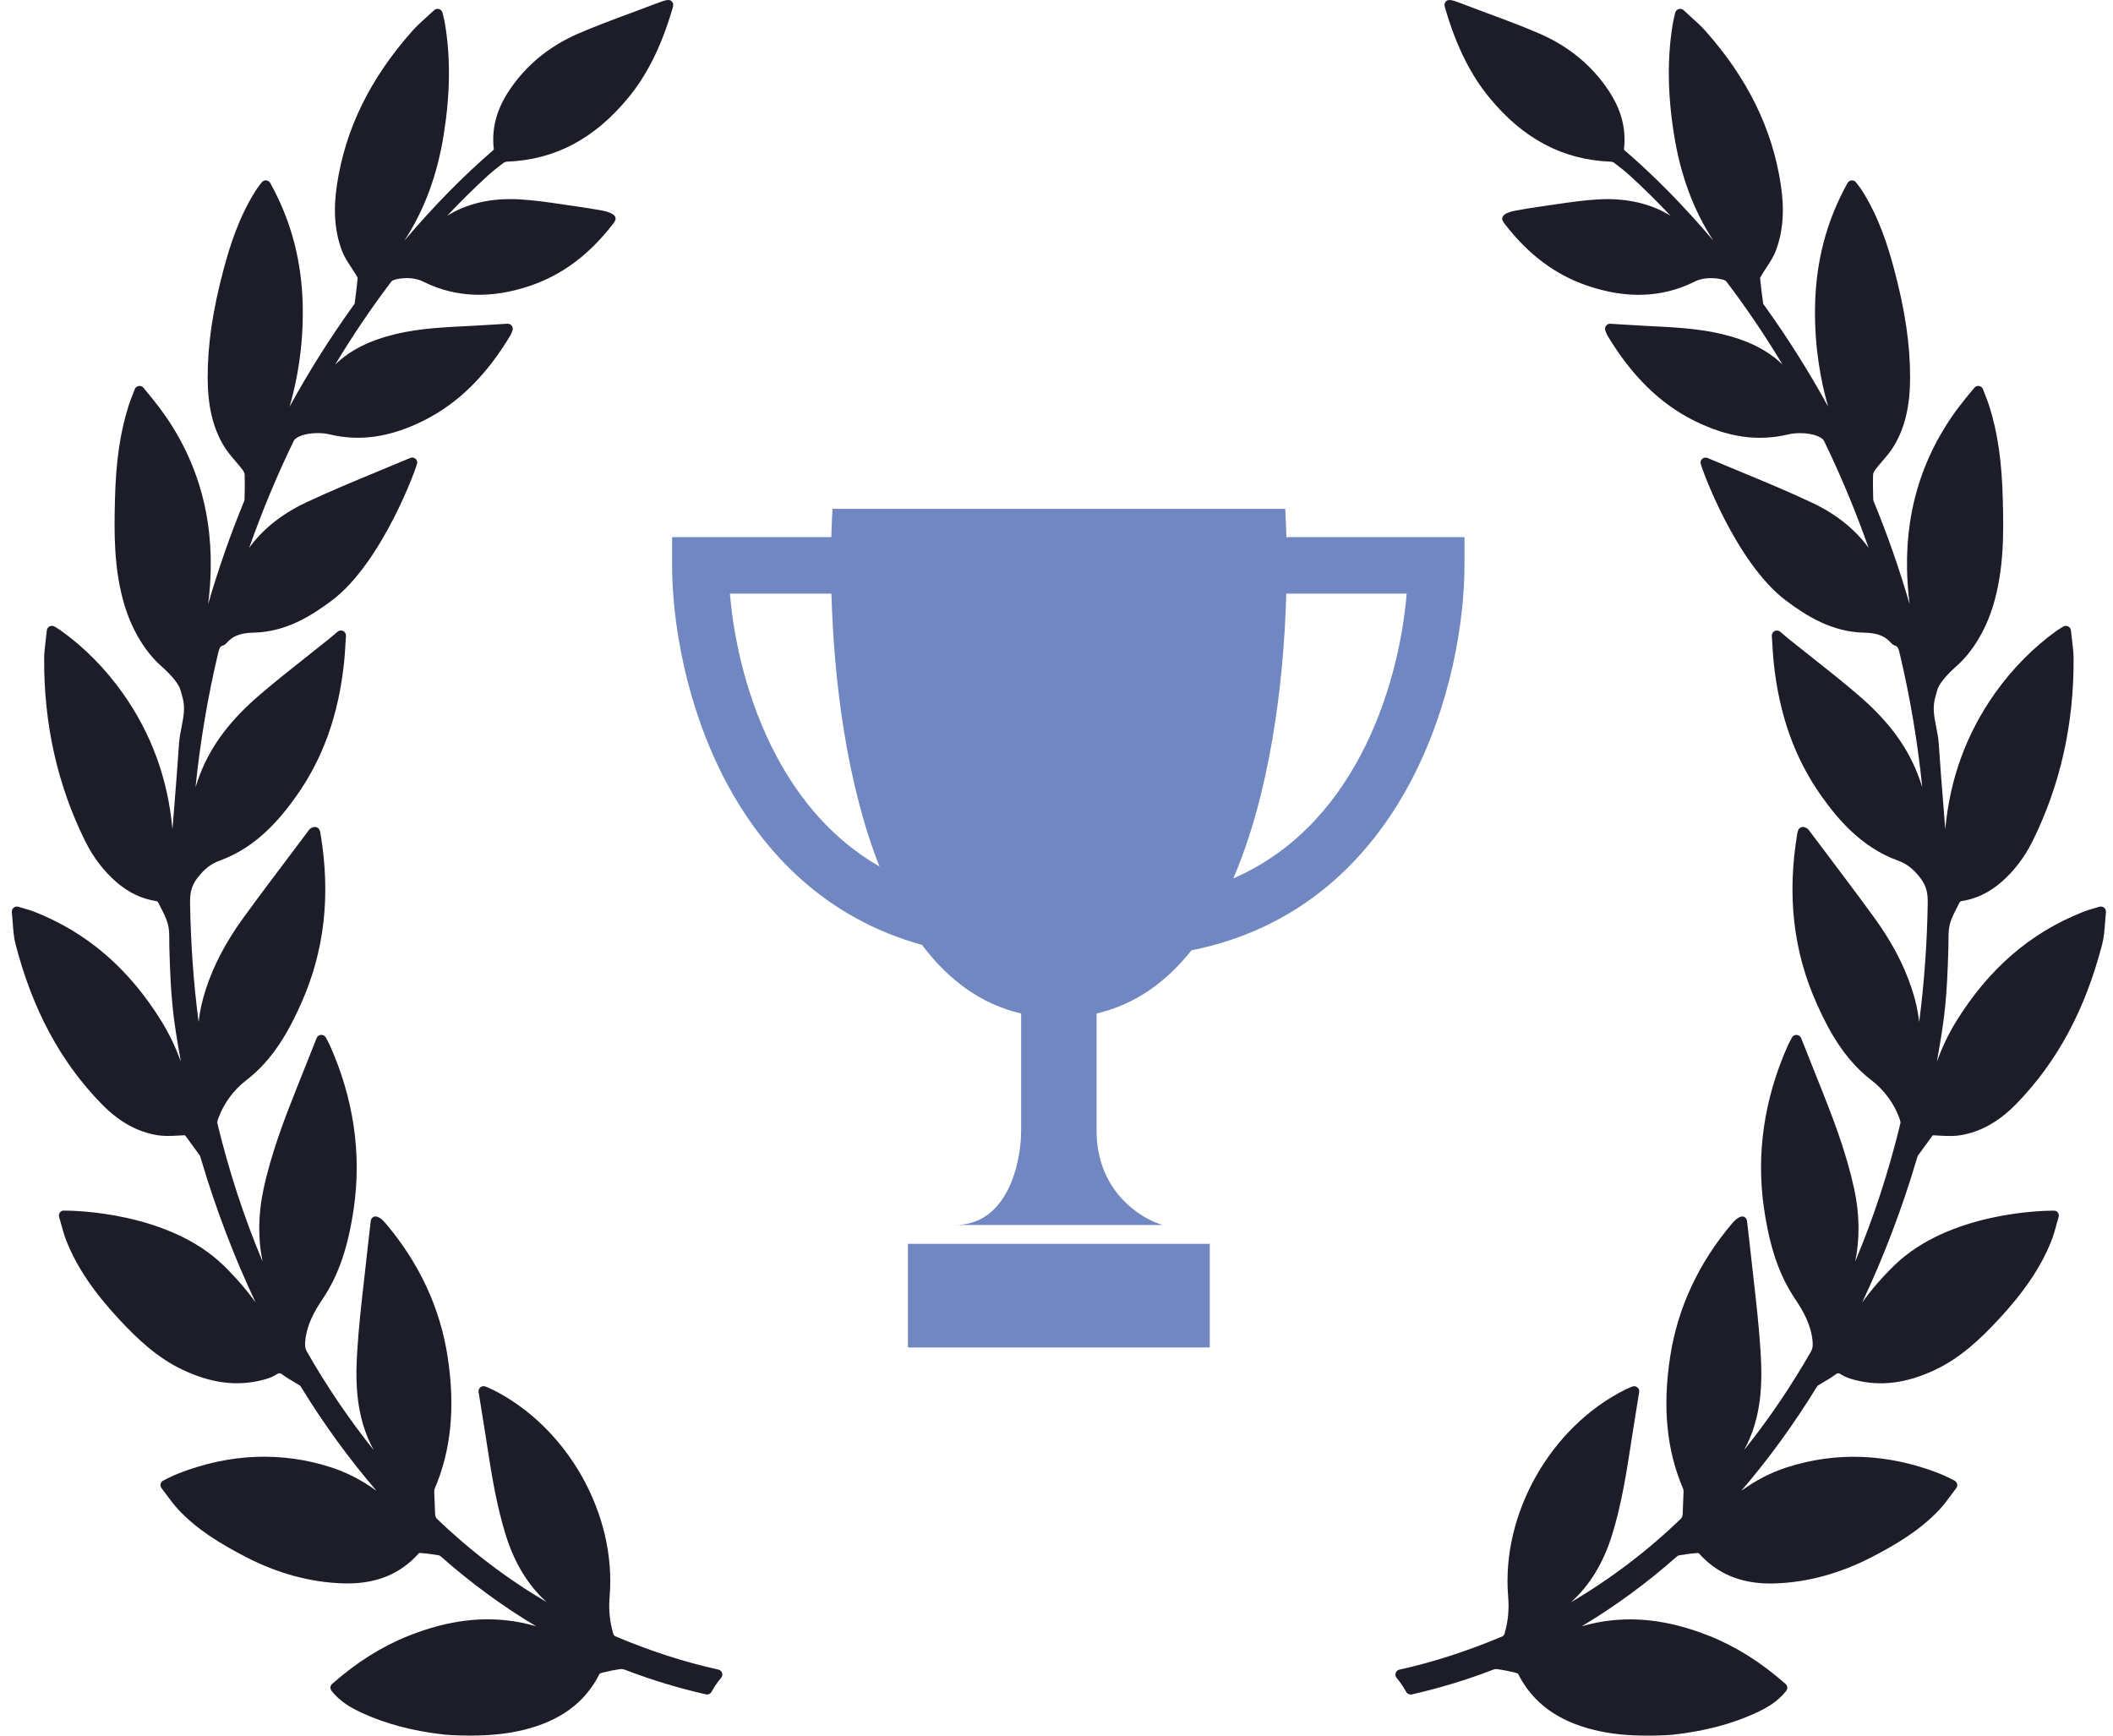
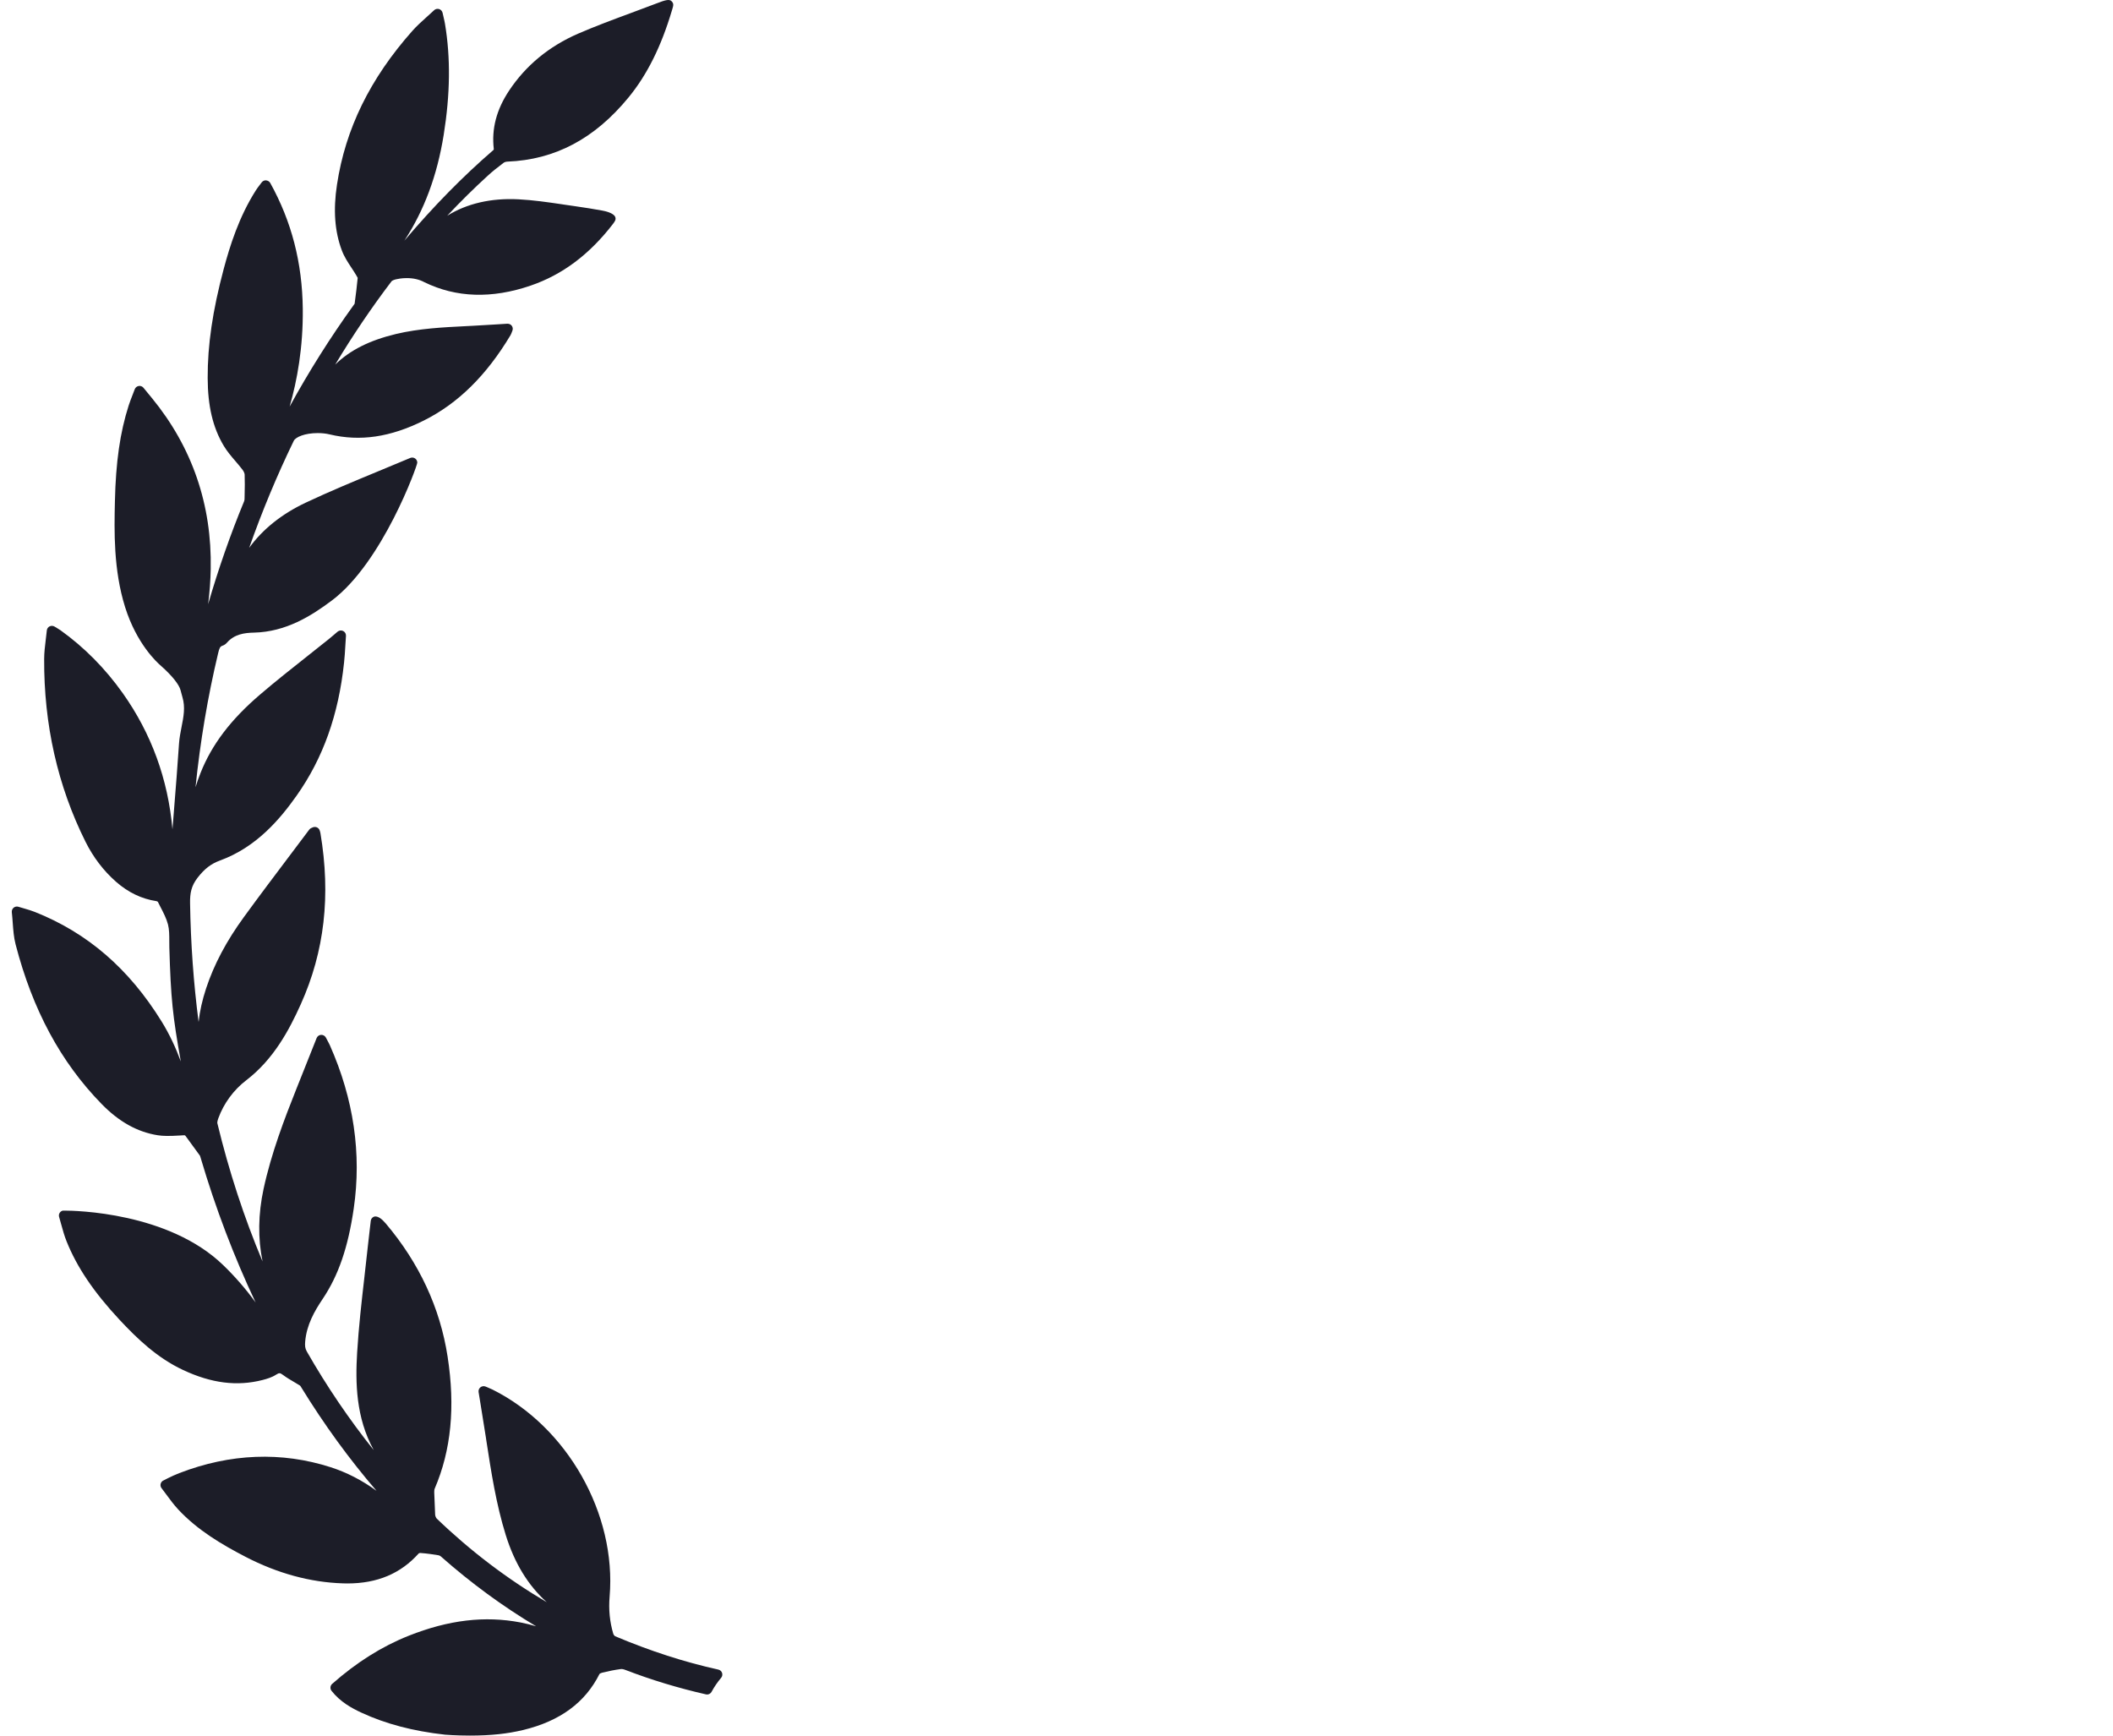
<svg xmlns="http://www.w3.org/2000/svg" width="112" height="92" viewBox="0 0 112 92" fill="none">
-   <path d="M111.528 48.114C111.458 48.056 111.356 48.038 111.277 48.065C111.18 48.095 111.092 48.12 111.008 48.145L110.967 48.157C110.76 48.217 110.582 48.269 110.405 48.34C107.614 49.448 105.417 51.346 103.688 54.142C103.26 54.833 102.93 55.551 102.666 56.267C103.098 53.858 103.198 52.919 103.275 50.224C103.279 50.111 103.279 49.996 103.279 49.881C103.279 49.57 103.279 49.275 103.347 49.006C103.428 48.688 103.593 48.37 103.752 48.063C103.797 47.976 103.842 47.889 103.879 47.812C103.891 47.797 103.933 47.772 103.949 47.769C104.747 47.648 105.453 47.309 106.107 46.735C106.767 46.153 107.309 45.441 107.719 44.618C109.192 41.667 109.929 38.406 109.911 34.925C109.909 34.59 109.87 34.263 109.826 33.907C109.806 33.748 109.786 33.585 109.77 33.417C109.76 33.324 109.703 33.242 109.621 33.202C109.539 33.162 109.441 33.165 109.358 33.215C109.308 33.246 109.266 33.271 109.227 33.294C109.152 33.338 109.095 33.373 109.041 33.412C107.785 34.312 106.677 35.432 105.747 36.74C104.23 38.879 103.348 41.297 103.11 43.958C103.087 43.661 103.063 43.364 103.039 43.068L103.031 42.96C102.937 41.798 102.841 40.595 102.763 39.413C102.743 39.114 102.685 38.822 102.63 38.541C102.522 37.999 102.421 37.487 102.583 36.951C102.62 36.83 102.651 36.708 102.683 36.586C102.759 36.285 103.13 35.82 103.7 35.312L103.721 35.293C103.931 35.115 105.01 34.129 105.622 32.179C106.244 30.197 106.197 28.127 106.162 26.614L106.161 26.574C106.116 24.496 105.891 22.93 105.433 21.495C105.373 21.312 105.303 21.131 105.228 20.941C105.19 20.842 105.15 20.739 105.109 20.633C105.076 20.542 104.996 20.476 104.902 20.46L104.856 20.456C104.775 20.456 104.699 20.493 104.648 20.556L104.202 21.098C102.067 23.7 101.017 26.752 101.083 30.168C101.094 30.77 101.14 31.387 101.219 32.025C100.677 30.153 100.04 28.332 99.316 26.579C99.301 26.541 99.291 26.494 99.29 26.453L99.285 26.214C99.278 25.868 99.27 25.51 99.285 25.158C99.287 25.1 99.325 24.995 99.403 24.892C99.515 24.745 99.639 24.6 99.768 24.45C99.987 24.196 100.213 23.933 100.392 23.633C100.969 22.667 101.24 21.526 101.245 20.043C101.253 18.296 100.983 16.457 100.395 14.257C100.074 13.057 99.59 11.497 98.687 10.083C98.626 9.988 98.557 9.899 98.484 9.804C98.452 9.762 98.417 9.717 98.382 9.669C98.331 9.601 98.26 9.561 98.146 9.561C98.055 9.567 97.974 9.619 97.929 9.699C96.796 11.742 96.231 13.924 96.205 16.37C96.182 18.41 96.501 20.165 96.901 21.552C95.883 19.695 94.752 17.901 93.527 16.2L93.499 16.161C93.471 16.124 93.459 16.106 93.461 16.119C93.384 15.568 93.331 15.127 93.294 14.744C93.295 14.738 93.302 14.706 93.359 14.61C93.44 14.472 93.529 14.337 93.623 14.194C93.812 13.907 94.008 13.61 94.133 13.277C94.511 12.272 94.596 11.132 94.392 9.793C93.944 6.831 92.637 4.163 90.396 1.638C90.165 1.378 89.91 1.149 89.641 0.907L89.566 0.839C89.461 0.744 89.352 0.646 89.243 0.543C89.174 0.477 89.074 0.452 88.977 0.481C88.886 0.51 88.816 0.585 88.794 0.679L88.745 0.894C88.712 1.036 88.686 1.148 88.667 1.261C88.365 3.059 88.387 4.985 88.734 7.15C89.079 9.297 89.765 11.148 90.818 12.757C89.239 10.898 87.703 9.337 86.097 7.954C86.09 7.944 86.08 7.916 86.079 7.908C86.204 6.829 85.938 5.811 85.263 4.799C84.378 3.468 83.147 2.453 81.606 1.784C80.684 1.384 79.728 1.03 78.792 0.684C78.344 0.518 77.896 0.352 77.434 0.174C76.971 -0.01 76.772 -0.043 76.664 0.057C76.526 0.186 76.559 0.296 76.62 0.496L76.639 0.561C77.205 2.465 77.955 3.97 78.934 5.163C80.732 7.356 82.834 8.47 85.357 8.568C85.446 8.573 85.516 8.598 85.544 8.62C85.9 8.886 86.161 9.098 86.392 9.309C87.124 9.977 87.844 10.688 88.548 11.437C87.5 10.787 86.22 10.493 84.777 10.566C83.988 10.605 83.205 10.721 82.447 10.833L82.418 10.837C82.194 10.87 81.971 10.903 81.749 10.934C81.262 11 80.771 11.086 80.338 11.162C80.162 11.193 79.743 11.288 79.646 11.492C79.613 11.561 79.616 11.637 79.654 11.706C79.687 11.767 79.724 11.823 79.764 11.875C81.015 13.497 82.442 14.565 84.127 15.14C86.181 15.845 88.068 15.787 89.764 14.958C90.023 14.815 90.336 14.743 90.693 14.743C90.963 14.743 91.165 14.785 91.232 14.801C91.332 14.817 91.469 14.873 91.497 14.91C92.551 16.295 93.552 17.774 94.487 19.328C93.697 18.561 92.667 18.043 91.264 17.706C90.035 17.414 88.778 17.351 87.563 17.29L87.156 17.269C86.774 17.25 86.393 17.226 86.001 17.201L85.342 17.16C85.257 17.16 85.176 17.201 85.127 17.27C85.072 17.343 85.059 17.439 85.091 17.525C85.118 17.597 85.166 17.723 85.191 17.765C86.472 19.907 87.978 21.389 89.791 22.295C91.565 23.18 93.167 23.413 94.783 23.027C94.97 22.983 95.187 22.959 95.411 22.959C96.099 22.959 96.578 23.168 96.679 23.362C97.568 25.195 98.361 27.099 99.046 29.041C98.328 28.052 97.324 27.249 96.053 26.649C94.791 26.053 93.476 25.509 92.183 24.974C91.627 24.744 91.069 24.514 90.513 24.278C90.43 24.242 90.333 24.249 90.255 24.3C90.18 24.351 90.135 24.434 90.135 24.525C90.135 24.698 91.979 29.812 94.658 31.828C95.751 32.65 97.097 33.496 98.795 33.535C99.303 33.546 99.828 33.617 100.225 34.068C100.285 34.139 100.366 34.195 100.453 34.225C100.589 34.27 100.626 34.352 100.693 34.635C101.243 36.941 101.643 39.317 101.89 41.73C101.815 41.486 101.729 41.238 101.629 40.988C101.03 39.469 100.021 38.14 98.454 36.805C97.646 36.114 96.8 35.445 95.982 34.798L95.943 34.767C95.571 34.472 95.199 34.178 94.828 33.881C94.752 33.82 94.677 33.756 94.591 33.682L94.36 33.484C94.279 33.416 94.158 33.402 94.064 33.449C93.966 33.498 93.908 33.6 93.916 33.709C93.927 33.872 93.936 34.026 93.945 34.174L93.95 34.243C93.968 34.548 93.985 34.836 94.016 35.12C94.306 37.886 95.129 40.195 96.533 42.179C97.402 43.406 98.648 44.905 100.592 45.614C101.065 45.787 101.408 46.05 101.775 46.521C102.122 46.963 102.187 47.366 102.179 47.873C102.146 49.999 101.994 52.108 101.727 54.173C101.664 53.599 101.532 53.007 101.328 52.392C100.907 51.119 100.251 49.882 99.322 48.609C98.52 47.507 97.686 46.4 96.879 45.33L96.826 45.258C96.505 44.835 96.186 44.41 95.874 43.995C95.816 43.91 95.732 43.879 95.683 43.862C95.614 43.829 95.532 43.825 95.459 43.856C95.387 43.887 95.332 43.947 95.308 44.021L95.298 44.05C95.285 44.089 95.274 44.123 95.269 44.158C94.712 47.473 95.053 50.442 96.312 53.238C96.927 54.605 97.751 56.152 99.204 57.266C99.868 57.774 100.392 58.487 100.679 59.273C100.74 59.443 100.738 59.516 100.731 59.544C100.116 62.09 99.312 64.545 98.336 66.868C98.587 65.644 98.57 64.357 98.283 63.025C97.875 61.136 97.175 59.305 96.55 57.738L96.362 57.268C96.07 56.534 95.775 55.793 95.47 55.026C95.431 54.928 95.338 54.861 95.214 54.855C95.116 54.855 95.026 54.911 94.979 55.001L94.881 55.186C94.838 55.267 94.797 55.342 94.763 55.42C93.506 58.253 93.081 61.157 93.501 64.052C93.802 66.123 94.311 67.605 95.153 68.859C95.588 69.507 96.002 70.229 96.077 71.117C96.095 71.327 96.086 71.472 95.993 71.637C94.931 73.493 93.742 75.245 92.439 76.872C92.444 76.864 92.448 76.855 92.454 76.846C93.391 75.135 93.419 73.284 93.323 71.7C93.241 70.341 93.085 68.985 92.935 67.674L92.927 67.598C92.866 67.073 92.806 66.548 92.751 66.022C92.719 65.723 92.684 65.425 92.648 65.123L92.6 64.713C92.589 64.622 92.534 64.544 92.454 64.504C92.306 64.427 92.067 64.546 91.808 64.852C90.03 66.953 88.926 69.327 88.528 71.909C88.115 74.585 88.339 76.876 89.213 78.912C89.237 78.966 89.236 79.077 89.236 79.114L89.189 80.285C89.182 80.369 89.137 80.464 89.101 80.499C87.325 82.208 85.37 83.693 83.272 84.928C84.265 84.032 84.979 82.862 85.442 81.38C85.955 79.737 86.218 78.026 86.473 76.368L86.495 76.221C86.586 75.638 86.68 75.057 86.776 74.462L86.885 73.791C86.901 73.693 86.862 73.595 86.786 73.536C86.711 73.476 86.602 73.462 86.515 73.499L86.42 73.538C86.319 73.58 86.231 73.617 86.147 73.659C82.182 75.638 79.571 80.253 79.94 84.632C79.998 85.318 79.935 85.962 79.747 86.6C79.73 86.658 79.674 86.721 79.651 86.732C77.767 87.525 75.976 88.104 74.174 88.502C74.082 88.523 74.008 88.589 73.978 88.678C73.948 88.768 73.966 88.866 74.028 88.939C74.224 89.171 74.394 89.42 74.535 89.681C74.592 89.788 74.729 89.843 74.832 89.816C76.3 89.481 77.73 89.048 79.083 88.527C79.192 88.483 79.276 88.463 79.354 88.475C79.655 88.515 79.973 88.577 80.326 88.665C80.399 88.682 80.459 88.716 80.46 88.713C81.232 90.249 82.557 91.227 84.514 91.703C84.94 91.805 85.379 91.88 85.819 91.927C86.279 91.975 86.793 92 87.346 92C88.111 92 88.656 91.953 88.663 91.952C90.359 91.763 91.808 91.381 93.09 90.786C93.617 90.543 94.217 90.214 94.678 89.628C94.766 89.516 94.751 89.354 94.644 89.26C93.341 88.111 92.014 87.276 90.587 86.708C88.473 85.869 86.547 85.641 84.659 86.004C84.377 86.059 84.102 86.128 83.834 86.207C85.6 85.153 87.29 83.913 88.887 82.501C88.918 82.474 88.968 82.449 89.007 82.442C89.269 82.399 89.616 82.345 89.971 82.32C90.004 82.32 90.045 82.336 90.05 82.337C91.012 83.413 92.251 83.936 93.839 83.936C93.92 83.936 94.001 83.934 94.082 83.931C95.809 83.876 97.544 83.402 99.242 82.522C100.475 81.879 101.761 81.131 102.804 80.015C103.035 79.766 103.242 79.486 103.424 79.238L103.442 79.214C103.523 79.105 103.604 78.995 103.688 78.886C103.733 78.827 103.753 78.752 103.741 78.676C103.728 78.602 103.685 78.537 103.613 78.49C103.594 78.48 103.153 78.243 102.75 78.087C100.05 77.045 97.325 76.939 94.725 77.775C93.874 78.049 93.073 78.459 92.293 79.026C93.736 77.351 95.071 75.515 96.284 73.539C96.297 73.519 96.331 73.462 96.343 73.452C96.448 73.384 96.557 73.32 96.665 73.257C96.859 73.144 97.06 73.026 97.249 72.886C97.408 72.767 97.453 72.764 97.613 72.868C97.841 73.015 98.106 73.092 98.336 73.152C99.686 73.497 101.046 73.325 102.55 72.62C103.925 71.976 104.982 70.959 105.919 69.955C107.283 68.492 108.174 67.171 108.724 65.799C108.839 65.511 108.922 65.214 109.007 64.902C109.043 64.772 109.079 64.641 109.117 64.513C109.159 64.375 109.086 64.229 108.95 64.181L108.837 64.172C108.28 64.172 103.319 64.254 100.417 67.066C99.786 67.678 99.22 68.329 98.704 69.041C99.851 66.612 100.825 64.053 101.609 61.396L101.621 61.357C101.63 61.325 101.645 61.275 101.654 61.262L102.413 60.221C102.441 60.179 102.445 60.179 102.489 60.179C102.509 60.179 102.531 60.181 102.555 60.182L102.718 60.192C103.282 60.227 103.615 60.222 103.888 60.179C104.969 60.008 105.944 59.465 106.87 58.517C109.035 56.299 110.525 53.532 111.425 50.058C111.522 49.686 111.549 49.31 111.578 48.911C111.591 48.731 111.605 48.545 111.625 48.352C111.634 48.26 111.598 48.172 111.528 48.114Z" fill="#1C1D28" />
  <path d="M38.077 88.499C36.277 88.102 34.486 87.523 32.602 86.73C32.579 86.719 32.523 86.656 32.506 86.599C32.318 85.96 32.255 85.316 32.313 84.63C32.682 80.25 30.071 75.636 26.107 73.657C26.022 73.615 25.934 73.578 25.833 73.536L25.739 73.497C25.65 73.459 25.541 73.475 25.469 73.533C25.391 73.593 25.352 73.691 25.368 73.789L25.477 74.46C25.573 75.055 25.667 75.636 25.758 76.218L25.78 76.37C26.035 78.024 26.298 79.735 26.811 81.378C27.274 82.86 27.988 84.03 28.98 84.927C26.883 83.691 24.928 82.206 23.153 80.498C23.115 80.462 23.071 80.367 23.065 80.289L23.017 79.117C23.017 79.075 23.016 78.964 23.04 78.91C23.914 76.874 24.138 74.584 23.725 71.907C23.327 69.325 22.223 66.951 20.445 64.85C20.237 64.604 20.053 64.48 19.899 64.48C19.862 64.48 19.828 64.487 19.801 64.501C19.719 64.542 19.664 64.621 19.653 64.711L19.605 65.12C19.569 65.424 19.534 65.722 19.502 66.02C19.447 66.546 19.387 67.071 19.326 67.596L19.318 67.672C19.168 68.984 19.012 70.34 18.93 71.698C18.834 73.282 18.862 75.132 19.799 76.844C19.805 76.853 19.809 76.862 19.814 76.87C18.511 75.243 17.322 73.491 16.261 71.635C16.167 71.47 16.159 71.325 16.176 71.115C16.252 70.227 16.665 69.505 17.1 68.857C17.942 67.603 18.451 66.121 18.751 64.051C19.172 61.156 18.747 58.252 17.49 55.418C17.456 55.34 17.415 55.265 17.372 55.184L17.274 54.999C17.227 54.909 17.127 54.849 17.021 54.854C16.915 54.859 16.822 54.926 16.783 55.024C16.478 55.792 16.183 56.532 15.89 57.267L15.703 57.736C15.078 59.304 14.377 61.134 13.97 63.023C13.683 64.356 13.665 65.642 13.917 66.866C12.94 64.543 12.137 62.088 11.522 59.543C11.515 59.514 11.513 59.441 11.574 59.272C11.861 58.485 12.385 57.772 13.049 57.264C14.502 56.15 15.326 54.603 15.941 53.236C17.2 50.44 17.541 47.471 16.984 44.156C16.979 44.121 16.968 44.087 16.956 44.05L16.945 44.02C16.921 43.945 16.866 43.885 16.793 43.854C16.722 43.824 16.633 43.83 16.577 43.857C16.521 43.877 16.437 43.908 16.382 43.988C16.067 44.409 15.748 44.833 15.428 45.257L15.374 45.328C14.567 46.398 13.733 47.505 12.931 48.606C12.002 49.88 11.346 51.117 10.925 52.39C10.722 53.005 10.589 53.597 10.527 54.172C10.259 52.106 10.108 49.998 10.075 47.871C10.067 47.364 10.131 46.961 10.478 46.519C10.845 46.048 11.188 45.785 11.662 45.612C13.605 44.903 14.852 43.404 15.72 42.177C17.124 40.193 17.947 37.884 18.237 35.119C18.268 34.834 18.286 34.546 18.304 34.242L18.308 34.172C18.317 34.024 18.326 33.87 18.338 33.706C18.345 33.598 18.287 33.496 18.19 33.447C18.096 33.4 17.975 33.414 17.893 33.483L17.663 33.68C17.576 33.754 17.502 33.818 17.425 33.879C17.054 34.176 16.683 34.471 16.31 34.765L16.271 34.796C15.453 35.443 14.608 36.112 13.8 36.803C12.233 38.138 11.224 39.467 10.624 40.986C10.525 41.236 10.438 41.484 10.364 41.729C10.61 39.316 11.011 36.939 11.56 34.633C11.627 34.351 11.664 34.268 11.801 34.223C11.888 34.194 11.968 34.138 12.027 34.068C12.425 33.615 12.95 33.544 13.459 33.533C15.156 33.494 16.502 32.648 17.595 31.826C20.274 29.81 22.118 24.696 22.118 24.523C22.118 24.432 22.073 24.348 21.997 24.297C21.922 24.248 21.82 24.241 21.743 24.275C21.185 24.511 20.627 24.742 20.049 24.98C18.777 25.507 17.463 26.051 16.2 26.646C14.93 27.247 13.925 28.05 13.208 29.039C13.892 27.097 14.685 25.193 15.573 23.363C15.675 23.166 16.155 22.956 16.843 22.956C17.066 22.956 17.283 22.98 17.47 23.025C19.086 23.412 20.688 23.177 22.462 22.292C24.276 21.386 25.781 19.905 27.063 17.762C27.088 17.721 27.136 17.594 27.162 17.523C27.194 17.437 27.181 17.341 27.127 17.269C27.077 17.2 26.997 17.159 26.895 17.159C26.894 17.159 26.894 17.159 26.893 17.159L26.252 17.199C25.86 17.224 25.479 17.248 25.097 17.267L24.69 17.288C23.475 17.349 22.218 17.412 20.988 17.704C19.586 18.041 18.556 18.558 17.767 19.326C18.701 17.772 19.702 16.293 20.756 14.908C20.784 14.871 20.92 14.815 21.032 14.797C21.088 14.784 21.29 14.741 21.559 14.741C21.917 14.741 22.229 14.814 22.495 14.959C24.179 15.782 26.071 15.843 28.125 15.139C29.81 14.563 31.237 13.495 32.488 11.874C32.529 11.822 32.565 11.765 32.599 11.705C32.637 11.636 32.639 11.56 32.606 11.49C32.509 11.287 32.09 11.192 31.914 11.16C31.481 11.085 30.99 10.998 30.504 10.933C30.281 10.902 30.058 10.869 29.834 10.836L29.806 10.831C29.048 10.72 28.264 10.604 27.475 10.564C26.033 10.491 24.752 10.785 23.704 11.436C24.409 10.686 25.129 9.975 25.86 9.308C26.091 9.097 26.353 8.885 26.709 8.618C26.737 8.597 26.807 8.572 26.893 8.567C29.419 8.468 31.521 7.354 33.318 5.162C34.297 3.969 35.048 2.463 35.613 0.56L35.633 0.495C35.693 0.295 35.727 0.185 35.588 0.056C35.481 -0.044 35.292 -0.014 34.802 0.18C34.357 0.351 33.909 0.516 33.449 0.687C32.525 1.029 31.569 1.383 30.647 1.782C29.105 2.452 27.875 3.466 26.989 4.797C26.315 5.81 26.048 6.828 26.174 7.903C26.173 7.915 26.162 7.943 26.16 7.946C24.552 9.334 23.014 10.896 21.434 12.756C22.487 11.148 23.174 9.296 23.518 7.149C23.865 4.985 23.887 3.058 23.586 1.26C23.567 1.147 23.541 1.035 23.508 0.894L23.458 0.677C23.436 0.584 23.366 0.508 23.274 0.48C23.182 0.452 23.079 0.476 23.01 0.542C22.9 0.645 22.792 0.743 22.686 0.838L22.612 0.905C22.342 1.148 22.087 1.378 21.857 1.637C19.616 4.162 18.308 6.83 17.861 9.792C17.657 11.131 17.741 12.271 18.12 13.276C18.245 13.609 18.44 13.906 18.635 14.201C18.724 14.336 18.813 14.472 18.894 14.611C18.954 14.71 18.959 14.736 18.959 14.731C18.922 15.127 18.869 15.569 18.797 16.099C18.794 16.105 18.784 16.121 18.752 16.163L18.726 16.199C17.5 17.901 16.37 19.695 15.352 21.552C15.752 20.165 16.071 18.409 16.049 16.369C16.021 13.923 15.457 11.741 14.324 9.698C14.279 9.618 14.198 9.567 14.084 9.559C14.001 9.559 13.922 9.6 13.87 9.669C13.836 9.717 13.801 9.761 13.768 9.803C13.695 9.898 13.627 9.987 13.566 10.083C12.663 11.497 12.179 13.056 11.858 14.256C11.27 16.458 11 18.296 11.008 20.042C11.013 21.526 11.283 22.666 11.86 23.631C12.04 23.932 12.266 24.195 12.493 24.459C12.613 24.6 12.737 24.744 12.849 24.892C12.928 24.995 12.966 25.099 12.968 25.158C12.982 25.51 12.975 25.867 12.967 26.213L12.962 26.452C12.961 26.493 12.952 26.541 12.937 26.577C12.213 28.33 11.576 30.152 11.033 32.024C11.113 31.387 11.158 30.77 11.169 30.168C11.235 26.751 10.186 23.7 8.05 21.097L7.605 20.555C7.554 20.492 7.477 20.456 7.396 20.456L7.352 20.46C7.256 20.476 7.176 20.541 7.143 20.631C7.103 20.739 7.063 20.841 7.024 20.94C6.95 21.131 6.879 21.311 6.82 21.495C6.361 22.929 6.137 24.495 6.091 26.573L6.09 26.614C6.056 28.125 6.009 30.196 6.63 32.178C7.242 34.129 8.321 35.114 8.53 35.291L8.553 35.312C9.122 35.819 9.493 36.284 9.57 36.585C9.601 36.707 9.632 36.829 9.669 36.95C9.831 37.486 9.73 37.998 9.62 38.55C9.566 38.829 9.509 39.117 9.489 39.412C9.411 40.594 9.314 41.797 9.221 42.959L9.213 43.067C9.189 43.364 9.165 43.66 9.141 43.957C8.904 41.296 8.022 38.878 6.504 36.739C5.575 35.431 4.467 34.311 3.211 33.411C3.157 33.372 3.1 33.337 3.023 33.292C2.986 33.271 2.943 33.245 2.891 33.213C2.813 33.166 2.712 33.161 2.631 33.201C2.548 33.241 2.491 33.323 2.482 33.416C2.465 33.584 2.445 33.747 2.424 33.916C2.382 34.262 2.342 34.589 2.341 34.925C2.322 38.405 3.059 41.666 4.532 44.617C4.942 45.44 5.485 46.152 6.144 46.734C6.798 47.308 7.504 47.647 8.301 47.768C8.318 47.771 8.36 47.797 8.367 47.802C8.41 47.888 8.454 47.975 8.499 48.062C8.658 48.369 8.823 48.687 8.905 49.005C8.973 49.274 8.973 49.569 8.973 49.88C8.973 49.995 8.973 50.11 8.976 50.223C9.053 52.919 9.153 53.858 9.585 56.266C9.322 55.55 8.991 54.832 8.564 54.141C6.834 51.345 4.637 49.447 1.847 48.339C1.669 48.268 1.491 48.216 1.285 48.156L1.244 48.144C1.16 48.12 1.071 48.093 0.976 48.065C0.891 48.036 0.793 48.056 0.723 48.113C0.654 48.171 0.617 48.259 0.626 48.351C0.647 48.542 0.661 48.728 0.674 48.909C0.703 49.307 0.73 49.683 0.826 50.055C1.727 53.529 3.217 56.296 5.382 58.514C6.307 59.462 7.283 60.006 8.364 60.176C8.636 60.219 8.97 60.224 9.534 60.189L9.696 60.179C9.721 60.178 9.743 60.177 9.763 60.177C9.807 60.177 9.811 60.177 9.842 60.222L10.598 61.259C10.607 61.273 10.621 61.322 10.631 61.356L10.642 61.393C11.427 64.05 12.4 66.609 13.548 69.038C13.032 68.326 12.466 67.675 11.835 67.064C8.933 64.251 3.971 64.17 3.415 64.17L3.346 64.17L3.302 64.178C3.166 64.227 3.092 64.372 3.134 64.509C3.173 64.638 3.209 64.769 3.251 64.923C3.33 65.211 3.412 65.508 3.528 65.796C4.077 67.169 4.969 68.489 6.333 69.953C7.27 70.956 8.327 71.974 9.701 72.617C11.206 73.323 12.565 73.495 13.916 73.149C14.146 73.089 14.41 73.013 14.637 72.865C14.799 72.762 14.844 72.765 15.003 72.883C15.191 73.023 15.392 73.141 15.587 73.255C15.694 73.318 15.803 73.382 15.904 73.446C15.92 73.459 15.955 73.516 15.967 73.537C17.18 75.512 18.516 77.348 19.958 79.023C19.178 78.456 18.377 78.046 17.526 77.772C14.926 76.936 12.201 77.042 9.502 78.085C9.099 78.241 8.658 78.477 8.628 78.493C8.566 78.534 8.524 78.6 8.51 78.675C8.499 78.749 8.518 78.825 8.563 78.882C8.647 78.992 8.729 79.102 8.809 79.211L8.827 79.235C9.009 79.483 9.216 79.763 9.447 80.012C10.49 81.128 11.776 81.877 13.01 82.519C14.707 83.399 16.442 83.873 18.169 83.928C18.25 83.931 18.331 83.933 18.412 83.933C20 83.933 21.239 83.41 22.195 82.341C22.206 82.333 22.248 82.317 22.271 82.317C22.636 82.343 22.983 82.396 23.242 82.439C23.283 82.446 23.333 82.47 23.365 82.499C24.961 83.91 26.651 85.149 28.417 86.204C28.149 86.125 27.874 86.056 27.592 86.001C25.704 85.638 23.779 85.865 21.664 86.705C20.237 87.273 18.91 88.108 17.607 89.256C17.5 89.35 17.485 89.512 17.573 89.625C18.034 90.211 18.634 90.539 19.16 90.783C20.444 91.378 21.892 91.76 23.59 91.949C23.595 91.949 24.141 91.997 24.906 91.997C25.458 91.997 25.972 91.972 26.432 91.923C26.872 91.877 27.311 91.802 27.737 91.7C29.694 91.224 31.02 90.245 31.779 88.727C31.793 88.713 31.851 88.68 31.925 88.661C32.278 88.574 32.596 88.512 32.898 88.472C32.969 88.46 33.058 88.48 33.17 88.525C34.521 89.045 35.951 89.478 37.417 89.812C37.437 89.817 37.459 89.82 37.48 89.82C37.579 89.82 37.669 89.765 37.717 89.677C37.857 89.417 38.028 89.167 38.224 88.935C38.285 88.862 38.304 88.765 38.273 88.675C38.244 88.588 38.171 88.521 38.077 88.499Z" fill="#1C1D28" />
-   <path fillRule="evenodd" clip-rule="evenodd" d="M44.065 28.471C44.078 27.948 44.099 27.448 44.125 26.972H68.125C68.152 27.448 68.172 27.948 68.185 28.471H77.625V29.969C77.625 32.91 76.912 37.407 74.75 41.473C72.599 45.52 68.962 49.212 63.156 50.373C61.824 52.047 60.169 53.249 58.125 53.722V59.938C58.125 63.135 60.459 64.6 61.625 64.933H50.625C53.425 64.933 54.125 61.603 54.125 59.938V53.722C51.965 53.222 50.239 51.908 48.87 50.083C43.771 48.677 40.496 45.227 38.5 41.473C36.338 37.407 35.625 32.91 35.625 29.969V28.471H44.065ZM44.07 31.467H38.69C38.893 33.938 39.6 37.152 41.15 40.067C42.392 42.403 44.152 44.514 46.618 45.929C44.88 41.538 44.196 36.07 44.07 31.467ZM65.371 46.563C68.511 45.195 70.656 42.784 72.101 40.067C73.651 37.152 74.358 33.938 74.561 31.467H68.18C68.048 36.294 67.303 42.073 65.371 46.563ZM48.125 65.932V71.426H64.125V65.932H48.125Z" fill="#7087C1" />
</svg>